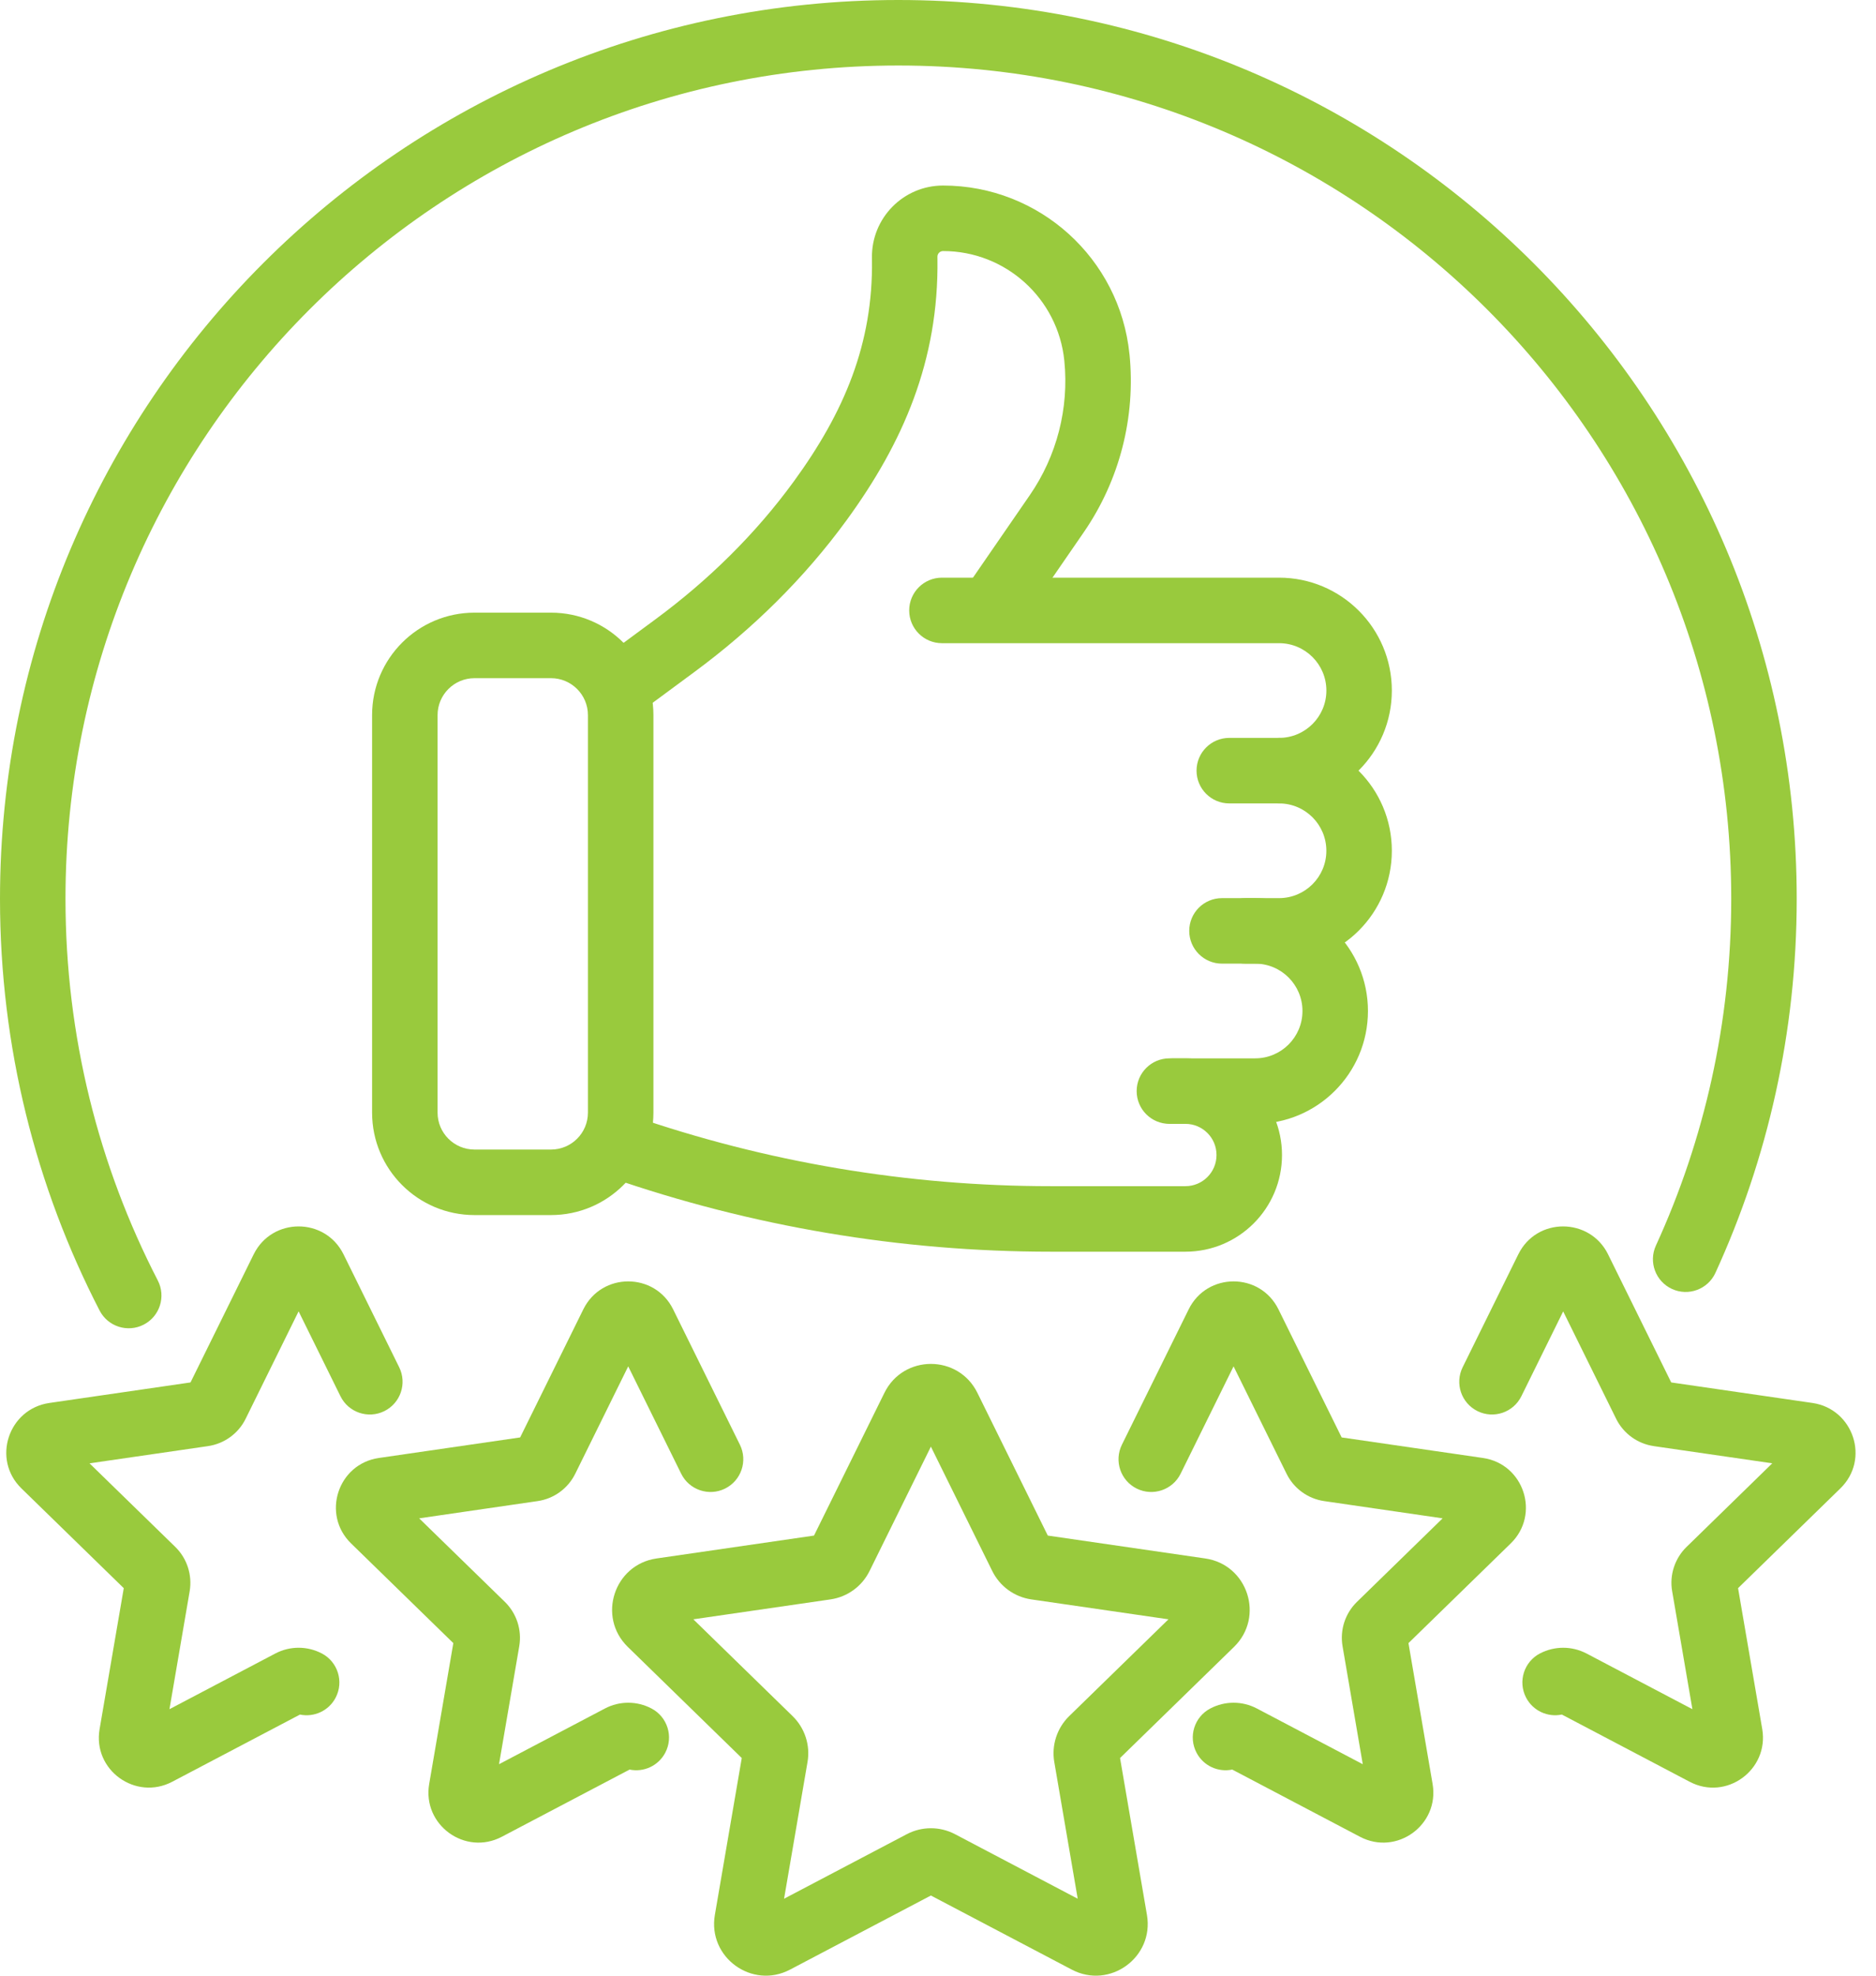
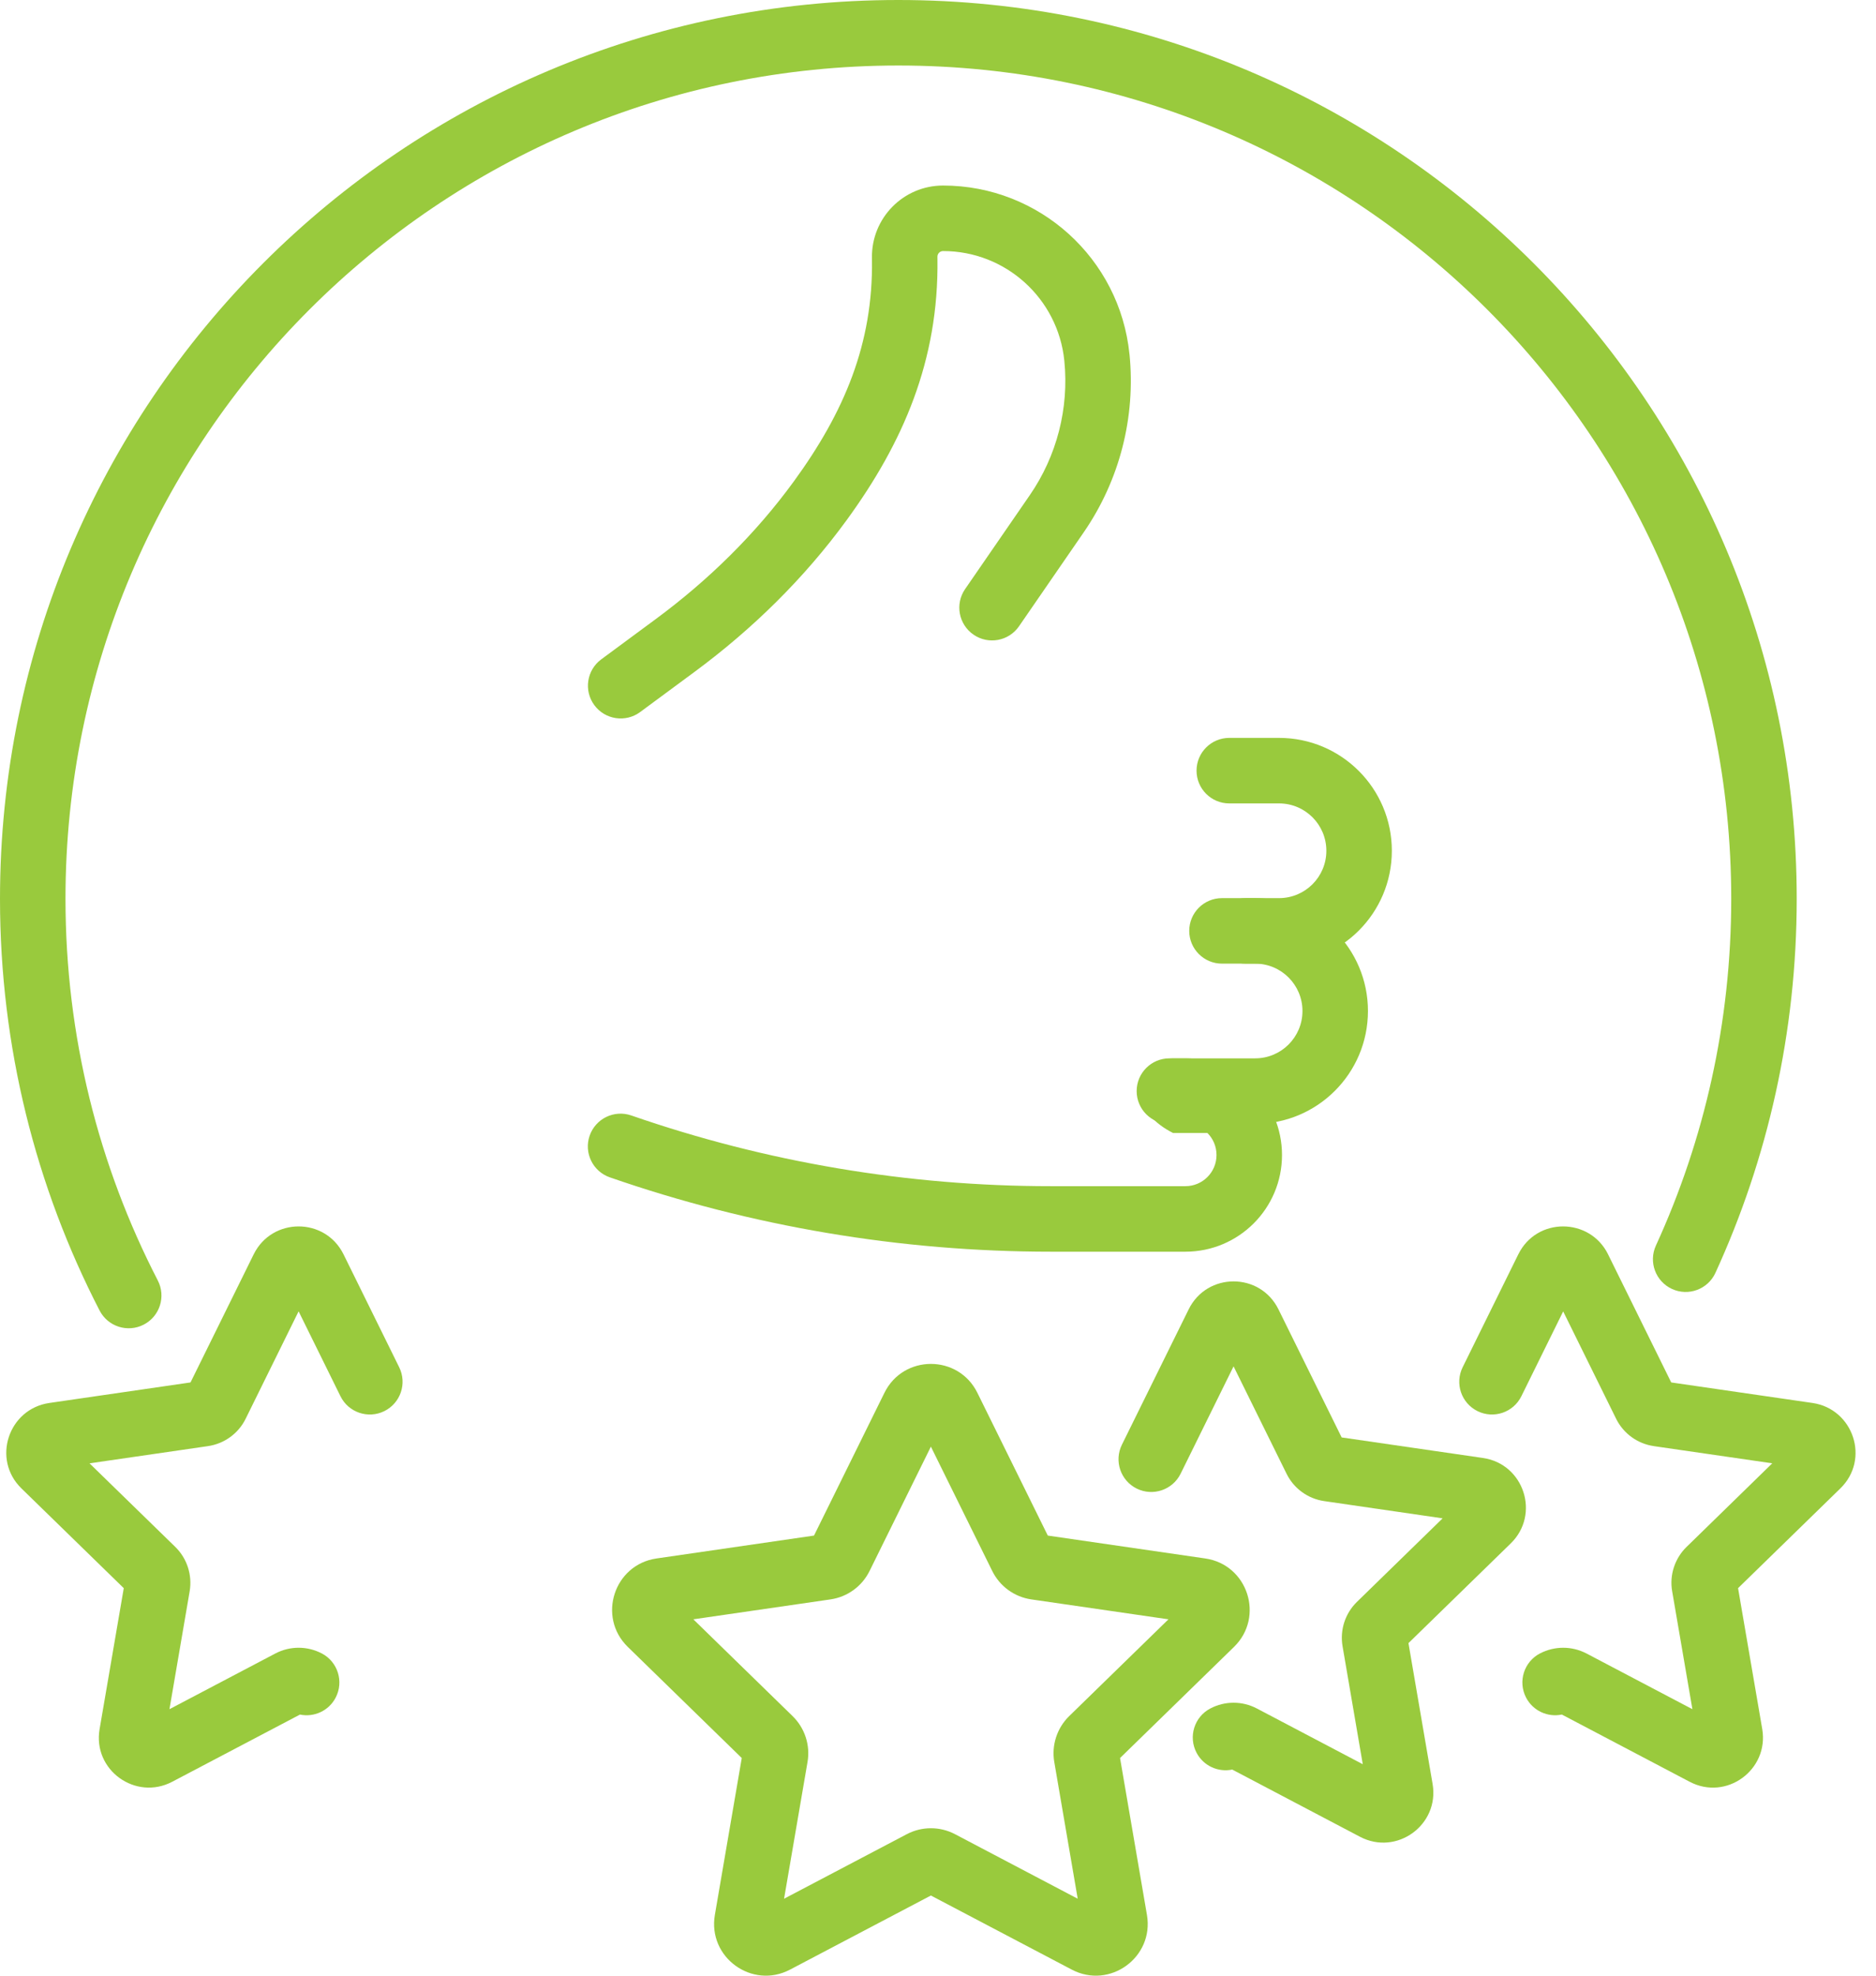
<svg xmlns="http://www.w3.org/2000/svg" width="76" height="80" viewBox="0 0 76 80" fill="none">
  <g id="Group 1000008516">
    <path id="Vector (Stroke)" fill-rule="evenodd" clip-rule="evenodd" d="M36.394 2.653C17.759 2.653 2.653 17.759 2.653 36.394C2.653 41.967 4.003 47.221 6.393 51.85C6.729 52.501 6.474 53.301 5.823 53.637C5.172 53.973 4.372 53.718 4.035 53.067C1.456 48.07 0 42.4 0 36.394C0 16.294 16.294 0 36.394 0C56.493 0 72.788 16.294 72.788 36.394C72.788 41.796 71.61 46.927 69.495 51.541C69.19 52.206 68.403 52.499 67.737 52.194C67.071 51.889 66.778 51.101 67.084 50.435C69.042 46.161 70.135 41.407 70.135 36.394C70.135 17.759 55.028 2.653 36.394 2.653Z" fill="#99CA3D" />
-     <path id="Vector (Stroke)_2" fill-rule="evenodd" clip-rule="evenodd" d="M46.196 44.182C46.196 43.449 46.79 42.855 47.522 42.855H48.023C49.104 42.855 50.084 43.295 50.79 44.001C51.498 44.709 51.936 45.69 51.936 46.77C51.936 48.932 50.184 50.684 48.023 50.684H42.571C36.485 50.684 30.446 49.665 24.706 47.674C24.014 47.434 23.648 46.678 23.888 45.986C24.128 45.294 24.884 44.928 25.576 45.168C31.035 47.062 36.781 48.031 42.571 48.031H48.023C48.719 48.031 49.283 47.467 49.283 46.77C49.283 46.42 49.143 46.105 48.914 45.877C48.685 45.648 48.373 45.508 48.023 45.508H47.522C46.79 45.508 46.196 44.914 46.196 44.182Z" fill="#99CA3D" />
-     <path id="Vector (Stroke)_3" fill-rule="evenodd" clip-rule="evenodd" d="M36.833 24.718C36.833 23.985 37.427 23.391 38.16 23.391H51.816C54.34 23.391 56.386 25.437 56.386 27.962C56.386 30.486 54.34 32.532 51.816 32.532C51.083 32.532 50.49 31.938 50.49 31.206C50.49 30.473 51.083 29.879 51.816 29.879C52.875 29.879 53.734 29.021 53.734 27.962C53.734 26.902 52.875 26.044 51.816 26.044H38.16C37.427 26.044 36.833 25.45 36.833 24.718Z" fill="#99CA3D" />
+     <path id="Vector (Stroke)_2" fill-rule="evenodd" clip-rule="evenodd" d="M46.196 44.182C46.196 43.449 46.79 42.855 47.522 42.855H48.023C49.104 42.855 50.084 43.295 50.79 44.001C51.498 44.709 51.936 45.69 51.936 46.77C51.936 48.932 50.184 50.684 48.023 50.684H42.571C36.485 50.684 30.446 49.665 24.706 47.674C24.014 47.434 23.648 46.678 23.888 45.986C24.128 45.294 24.884 44.928 25.576 45.168C31.035 47.062 36.781 48.031 42.571 48.031H48.023C48.719 48.031 49.283 47.467 49.283 46.77C49.283 46.42 49.143 46.105 48.914 45.877H47.522C46.79 45.508 46.196 44.914 46.196 44.182Z" fill="#99CA3D" />
    <path id="Vector (Stroke)_4" fill-rule="evenodd" clip-rule="evenodd" d="M48.474 31.206C48.474 30.473 49.068 29.879 49.8 29.879H51.816C54.34 29.879 56.386 31.925 56.386 34.45C56.386 36.974 54.34 39.02 51.816 39.02H50.473C49.74 39.02 49.146 38.426 49.146 37.694C49.146 36.961 49.74 36.367 50.473 36.367H51.816C52.875 36.367 53.733 35.509 53.733 34.45C53.733 33.391 52.875 32.532 51.816 32.532H49.8C49.068 32.532 48.474 31.938 48.474 31.206Z" fill="#99CA3D" />
    <path id="Vector (Stroke)_5" fill-rule="evenodd" clip-rule="evenodd" d="M48.178 37.694C48.178 36.961 48.772 36.367 49.505 36.367H50.848C53.372 36.367 55.418 38.414 55.418 40.938C55.418 43.462 53.372 45.508 50.848 45.508H47.374C46.642 45.508 46.048 44.914 46.048 44.182C46.048 43.449 46.642 42.855 47.374 42.855H50.848C51.907 42.855 52.765 41.997 52.765 40.938C52.765 39.879 51.907 39.02 50.848 39.02H49.505C48.772 39.02 48.178 38.426 48.178 37.694Z" fill="#99CA3D" />
-     <path id="Vector (Stroke)_6" fill-rule="evenodd" clip-rule="evenodd" d="M19.223 27.461C18.397 27.461 17.727 28.131 17.727 28.957V45.053C17.727 45.879 18.397 46.548 19.223 46.548H22.322C23.148 46.548 23.818 45.879 23.818 45.053V28.957C23.818 28.131 23.148 27.461 22.322 27.461H19.223ZM15.074 28.957C15.074 26.666 16.932 24.808 19.223 24.808H22.322C24.613 24.808 26.471 26.666 26.471 28.957V45.053C26.471 47.344 24.613 49.201 22.322 49.201H19.223C16.932 49.201 15.074 47.344 15.074 45.053V28.957Z" fill="#99CA3D" />
    <path id="Vector (Stroke)_7" fill-rule="evenodd" clip-rule="evenodd" d="M38.204 7.513C42.102 7.512 45.367 10.465 45.757 14.344L45.757 14.345C45.757 14.345 45.757 14.345 45.758 14.345C46.013 16.893 45.356 19.448 43.903 21.556L41.282 25.359C40.867 25.962 40.041 26.114 39.438 25.698C38.834 25.282 38.682 24.456 39.098 23.853L41.719 20.05C42.815 18.46 43.311 16.532 43.118 14.61L43.118 14.609C43.118 14.609 43.118 14.609 43.118 14.609C42.864 12.086 40.74 10.165 38.205 10.166C38.078 10.166 37.975 10.27 37.977 10.397L37.978 10.489C37.978 10.489 37.978 10.489 37.978 10.489C38.033 14.598 36.587 17.922 34.304 21.055C32.579 23.422 30.479 25.476 28.142 27.202L25.933 28.833C25.343 29.268 24.513 29.143 24.078 28.554C23.643 27.965 23.768 27.134 24.357 26.699L26.566 25.068C28.706 23.488 30.608 21.622 32.16 19.492C34.211 16.679 35.371 13.904 35.325 10.525L35.324 10.433C35.324 10.433 35.324 10.433 35.324 10.433C35.303 8.827 36.598 7.513 38.204 7.513Z" fill="#99CA3D" />
    <path id="Vector (Stroke)_8" fill-rule="evenodd" clip-rule="evenodd" d="M37.712 58.578L35.227 63.614C35.227 63.614 35.227 63.614 35.227 63.614C34.921 64.234 34.33 64.663 33.646 64.763L28.088 65.57L32.11 69.49C32.605 69.973 32.831 70.667 32.714 71.348C32.714 71.348 32.714 71.348 32.714 71.348L31.764 76.884L36.736 74.27C37.347 73.949 38.078 73.949 38.689 74.27L43.66 76.884L42.711 71.349C42.711 71.349 42.711 71.349 42.711 71.349C42.594 70.668 42.82 69.973 43.314 69.49L47.336 65.57L41.778 64.763C41.095 64.663 40.504 64.234 40.198 63.614L37.712 58.578ZM39.595 56.398L42.448 62.179L48.828 63.106C50.55 63.356 51.237 65.472 49.992 66.687L45.375 71.187L46.465 77.541C46.465 77.541 46.465 77.541 46.465 77.541C46.759 79.256 44.959 80.564 43.419 79.754L37.712 76.754L32.006 79.754C30.466 80.564 28.666 79.256 28.96 77.541M28.96 77.541L30.05 71.187L25.433 66.687C24.187 65.472 24.875 63.356 26.596 63.106L32.977 62.179L35.83 56.398C36.6 54.838 38.825 54.838 39.595 56.398M45.325 70.9C45.325 70.9 45.325 70.9 45.325 70.9V70.9Z" fill="#99CA3D" />
    <path id="Vector (Stroke)_9" fill-rule="evenodd" clip-rule="evenodd" d="M12.097 53.099L13.793 56.537C14.117 57.194 14.912 57.464 15.569 57.14C16.226 56.816 16.496 56.021 16.172 55.364L13.917 50.791L13.915 50.787C13.169 49.285 11.026 49.285 10.279 50.787L7.718 55.978L1.995 56.81L1.989 56.811C0.338 57.058 -0.339 59.092 0.868 60.269L5.014 64.309L4.036 70.009C4.035 70.01 4.035 70.01 4.035 70.011C3.747 71.674 5.494 72.927 6.978 72.147L12.152 69.427C12.718 69.544 13.315 69.281 13.597 68.744C13.937 68.095 13.687 67.293 13.039 66.953C12.45 66.644 11.744 66.644 11.156 66.953L6.865 69.209L7.684 64.432L7.686 64.42C7.79 63.779 7.584 63.112 7.103 62.64L3.627 59.254L8.424 58.557C9.073 58.463 9.654 58.057 9.953 57.446L12.097 53.099ZM6.649 70.465L6.65 70.461C6.65 70.462 6.649 70.463 6.649 70.465Z" fill="#99CA3D" />
-     <path id="Vector (Stroke)_10" fill-rule="evenodd" clip-rule="evenodd" d="M25.45 55.327L27.596 59.674C27.92 60.331 28.715 60.601 29.372 60.277C30.029 59.953 30.299 59.157 29.975 58.5L27.269 53.017C26.525 51.51 24.376 51.51 23.632 53.017L21.072 58.205L15.346 59.037C13.683 59.279 13.019 61.323 14.222 62.496C14.222 62.496 14.222 62.496 14.222 62.496L18.365 66.534L17.387 72.237C17.103 73.893 18.841 75.157 20.329 74.375L25.505 71.654C26.07 71.772 26.668 71.509 26.951 70.972C27.292 70.324 27.042 69.522 26.394 69.181C25.803 68.87 25.098 68.87 24.507 69.181L20.216 71.437L21.036 66.659C21.148 66.001 20.93 65.33 20.453 64.864L16.981 61.481L21.778 60.783C21.778 60.783 21.778 60.783 21.778 60.783C22.439 60.688 23.01 60.273 23.305 59.674L25.45 55.327Z" fill="#99CA3D" />
    <path id="Vector (Stroke)_11" fill-rule="evenodd" clip-rule="evenodd" d="M63.327 53.102L61.633 56.537C61.309 57.194 60.514 57.464 59.857 57.14C59.2 56.816 58.93 56.021 59.254 55.364L61.508 50.793C61.508 50.793 61.508 50.792 61.509 50.792C62.253 49.277 64.401 49.292 65.144 50.787L65.145 50.791L65.145 50.791L67.704 55.978L73.431 56.81L73.438 56.811C75.078 57.057 75.772 59.088 74.554 60.271C74.553 60.271 74.552 60.272 74.552 60.273L70.412 64.308L71.391 70.012L71.392 70.016C71.669 71.662 69.94 72.934 68.447 72.146C68.447 72.146 68.446 72.146 68.445 72.145L63.273 69.426C62.704 69.546 62.102 69.278 61.822 68.736C61.486 68.085 61.741 67.285 62.392 66.949C62.98 66.646 63.675 66.646 64.262 66.949L64.271 66.953L68.562 69.209L67.743 64.438C67.743 64.437 67.743 64.436 67.742 64.434C67.626 63.769 67.854 63.1 68.323 62.64L68.326 62.638L71.797 59.253L66.999 58.557C66.999 58.557 66.998 58.557 66.998 58.556C66.337 58.461 65.771 58.047 65.475 57.456L65.472 57.449L63.327 53.102ZM72.703 58.37C72.704 58.369 72.705 58.368 72.706 58.367L72.703 58.37ZM69.686 69.8L69.683 69.799C69.684 69.799 69.685 69.8 69.686 69.8ZM67.379 55.931C67.379 55.931 67.379 55.931 67.379 55.931L67.379 55.931Z" fill="#99CA3D" />
    <path id="Vector (Stroke)_12" fill-rule="evenodd" clip-rule="evenodd" d="M48.156 53.017C48.9 51.51 51.049 51.51 51.792 53.017L54.353 58.205L60.079 59.037C61.742 59.279 62.406 61.323 61.203 62.496C61.203 62.496 61.203 62.496 61.203 62.496L57.059 66.534L58.037 72.237C58.321 73.893 56.583 75.157 55.095 74.375L49.92 71.654C49.354 71.772 48.756 71.509 48.474 70.972C48.133 70.324 48.382 69.522 49.031 69.181C49.621 68.87 50.327 68.87 50.918 69.181L55.208 71.437L54.389 66.659C54.276 66.001 54.494 65.33 54.972 64.864M54.972 64.864L58.443 61.481L53.646 60.783C53.646 60.783 53.646 60.784 53.646 60.783C52.986 60.688 52.415 60.273 52.12 59.674L49.974 55.327L47.829 59.674C47.505 60.331 46.709 60.601 46.052 60.277C45.395 59.953 45.126 59.157 45.45 58.5L48.156 53.017M54.028 58.158C54.027 58.158 54.028 58.158 54.028 58.158V58.158Z" fill="#99CA3D" />
  </g>
</svg>